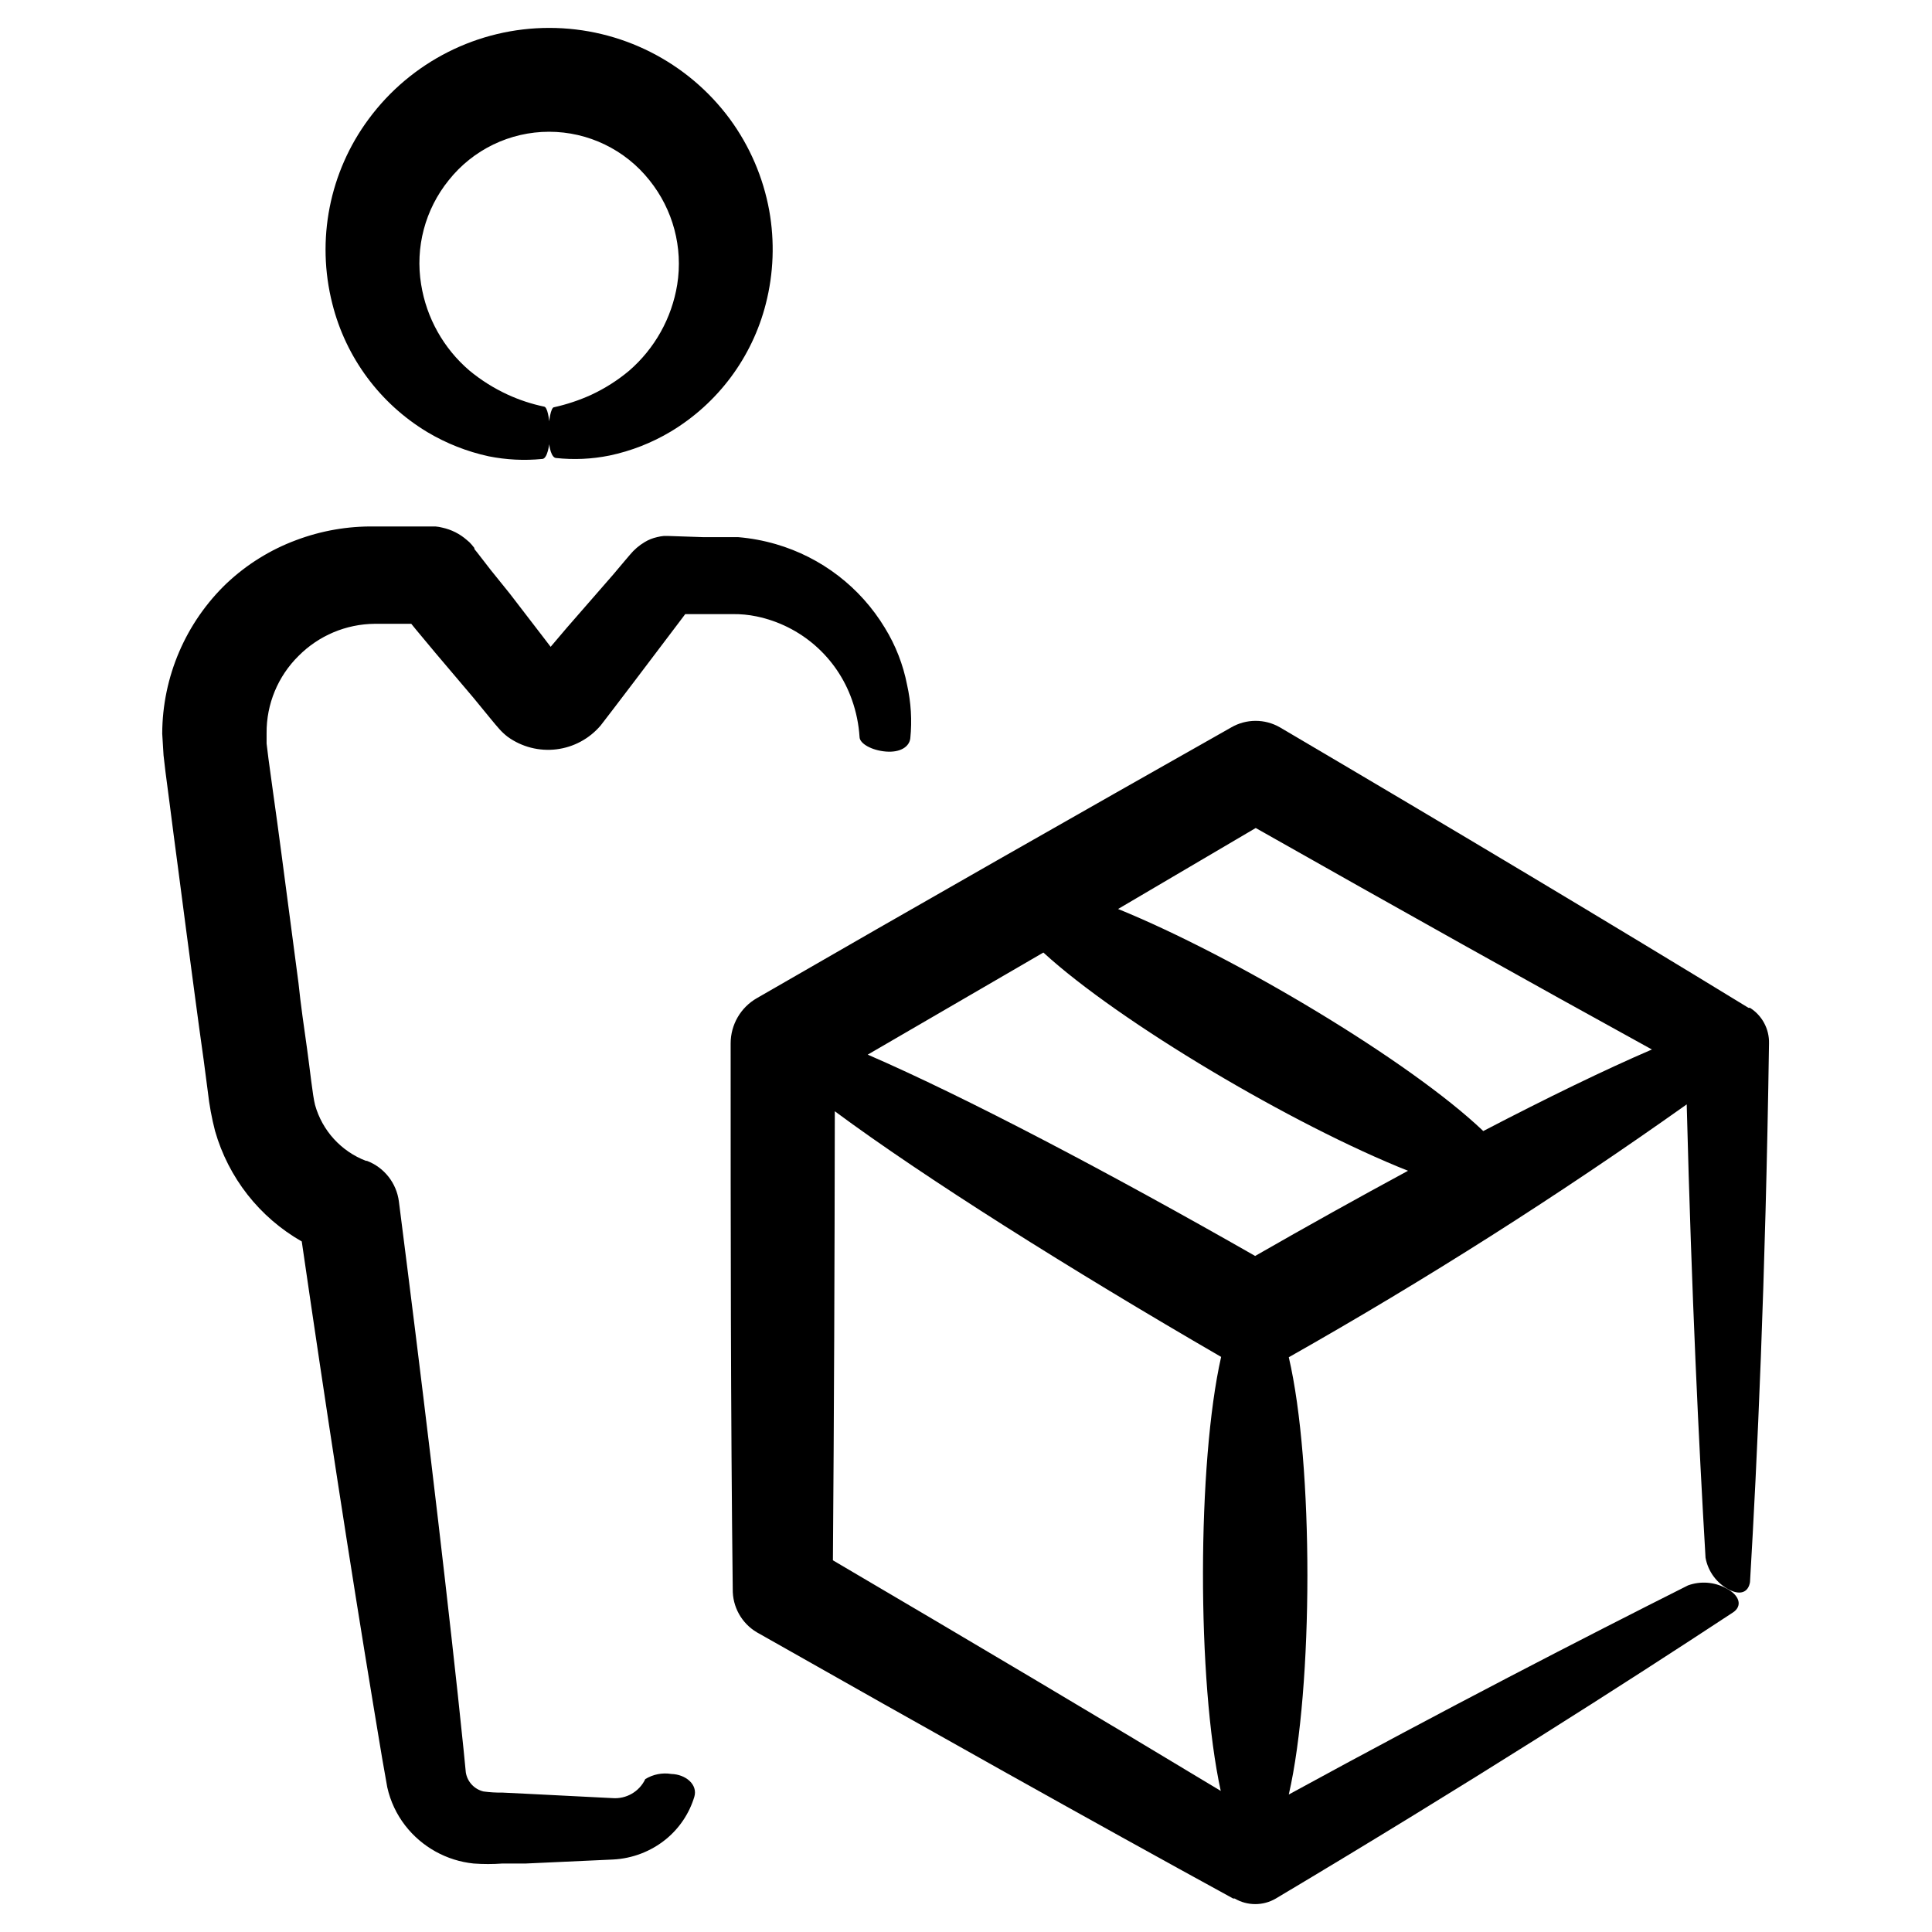
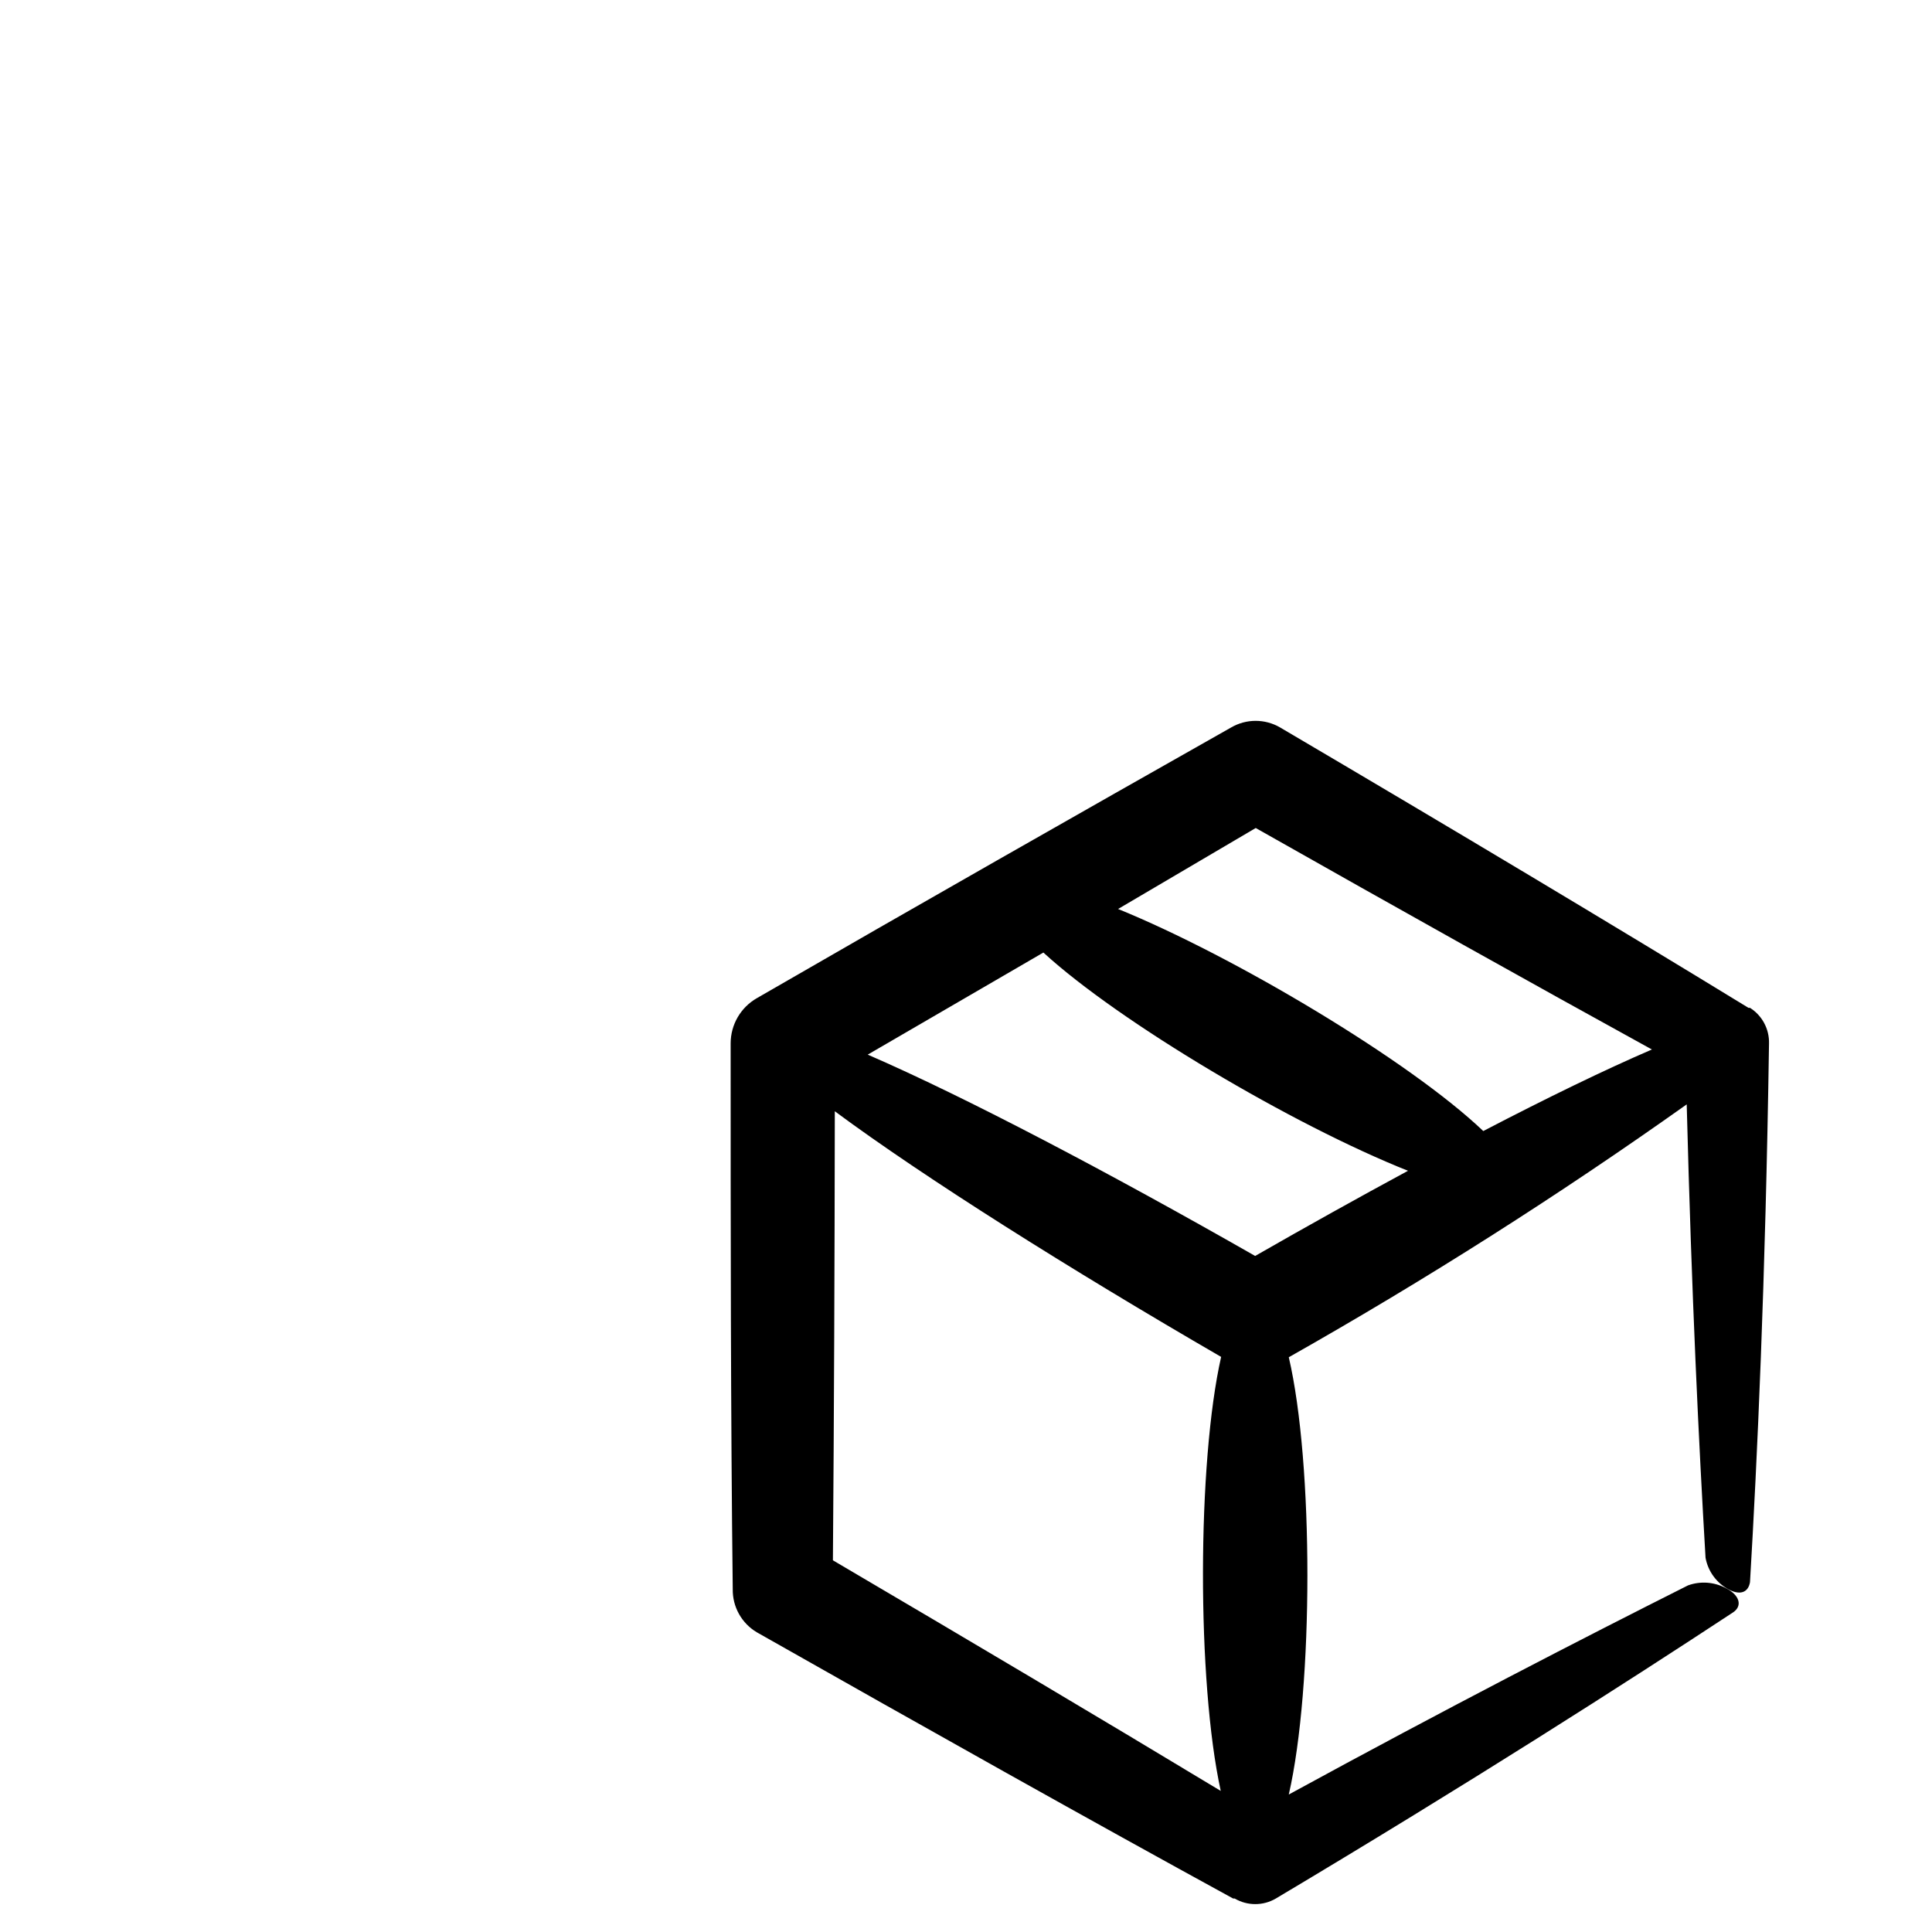
<svg xmlns="http://www.w3.org/2000/svg" fill="#000000" width="800px" height="800px" version="1.1" viewBox="144 144 512 512">
  <g>
-     <path d="m310.72 242.25c-3.062 2.566-6.453 4.715-10.074 6.398-3.152 1.43-6.445 2.527-9.824 3.277-0.805 0-1.512 3.527-1.461 7.305s0.906 6.047 1.965 6.144c4.738 0.516 9.531 0.297 14.207-0.652 5.723-1.203 11.203-3.348 16.223-6.348 12.531-7.523 21.586-19.691 25.191-33.855 2.07-8.086 2.379-16.523 0.906-24.738-1.598-8.766-5.164-17.051-10.43-24.234-11.219-15.188-28.98-24.152-47.863-24.152s-36.645 8.965-47.859 24.152c-10.41 14.047-13.941 32.031-9.625 48.973 3.566 14.219 12.625 26.449 25.191 34.004 5.027 2.996 10.504 5.156 16.223 6.398 4.676 0.938 9.461 1.176 14.207 0.707 1.258 0 2.117-3.426 2.016-7.305-0.102-3.879-0.707-6.348-1.461-6.551-3.371-0.699-6.648-1.781-9.773-3.223-3.621-1.672-7.008-3.805-10.078-6.348-6.84-5.848-11.375-13.938-12.797-22.824-1.609-9.824 1.047-19.867 7.305-27.609 6.441-8.117 16.238-12.852 26.602-12.852s20.16 4.734 26.602 12.852c6.25 7.766 8.926 17.816 7.356 27.66-1.441 8.867-5.953 16.941-12.746 22.82z" />
-     <path d="m204.12 298.53c-10.898 10.418-17.086 24.824-17.129 39.902l0.352 5.742 0.504 4.332 1.109 8.465c0.707 5.644 1.461 11.285 2.215 16.977 1.461 11.285 2.973 22.672 4.484 34.008 0.754 5.644 1.512 11.285 2.316 16.93l1.109 8.465c0.391 3.5 1.031 6.969 1.914 10.379 3.539 12.383 11.785 22.891 22.977 29.27 6.398 44.031 12.848 85.949 18.941 122.73 0.805 5.039 1.613 9.574 2.367 14.258l1.359 7.707 0.004 0.004c0.824 3.664 2.441 7.102 4.734 10.074 4.414 5.699 10.969 9.34 18.137 10.078 2.551 0.188 5.109 0.188 7.656 0h6.195l23.078-1.059c5.141-0.254 10.066-2.141 14.055-5.391 3.562-2.918 6.176-6.828 7.508-11.234 0.957-3.223-2.266-5.945-6.098-6.047-2.387-0.391-4.836 0.094-6.902 1.359-1.574 3.328-5.043 5.332-8.715 5.039l-22.922-1.16-6.195-0.301h-0.004c-1.684 0.027-3.367-0.074-5.035-0.301-2.438-0.578-4.285-2.566-4.688-5.039l-0.605-6.144c-0.504-4.684-1.008-9.523-1.512-14.41-4.231-39.094-9.621-83.883-15.617-130.74-0.621-4.879-3.871-9.023-8.461-10.781h-0.254c-6.594-2.519-11.602-8.016-13.504-14.812-0.656-2.519-1.359-9.523-2.117-14.863-0.754-5.34-1.711-11.891-2.266-17.383l-4.481-34.008c-0.754-5.691-1.512-11.336-2.316-16.977l-1.16-8.465-0.504-4.082v-2.769c-0.062-7.68 2.992-15.059 8.461-20.453 5.348-5.394 12.609-8.457 20.203-8.516h9.676l1.359 1.664 5.039 6.047 10.078 11.891 4.582 5.59 1.211 1.461 1.008 1.16h-0.004c0.699 0.797 1.477 1.523 2.32 2.164 3.727 2.672 8.328 3.844 12.883 3.285 4.551-0.559 8.73-2.812 11.703-6.309l3.023-3.93 5.945-7.809 11.438-15.113 2.016-2.672h12.543-0.004c2.133-0.031 4.262 0.172 6.352 0.605 11.723 2.43 21.316 10.82 25.289 22.117 1.125 3.168 1.801 6.473 2.016 9.824 0 1.762 3.223 3.578 7.004 3.879 3.777 0.301 6.195-1.258 6.449-3.527 0.477-4.734 0.188-9.512-0.859-14.156-1.039-5.352-3.035-10.473-5.894-15.113-6.5-10.75-16.805-18.66-28.867-22.168-3.289-0.957-6.664-1.582-10.074-1.863h-9.371l-8.918-0.301-1.359-0.004c-0.598 0.055-1.188 0.156-1.766 0.305-1.156 0.254-2.262 0.699-3.273 1.309-1.496 0.891-2.824 2.031-3.93 3.375l-1.461 1.715-2.973 3.527-12.293 14.105-4.281 5.039-1.461-1.914-9.371-12.195-5.039-6.246-2.418-3.125-1.211-1.562-0.656-0.805-0.098-0.402-0.656-0.805c-0.387-0.473-0.824-0.895-1.309-1.262-1.852-1.625-4.09-2.754-6.5-3.273-0.578-0.152-1.168-0.254-1.762-0.301h-16.125c-7.117-0.117-14.195 1.113-20.855 3.625-6.812 2.535-13.047 6.406-18.34 11.387z" />
    <path d="m595.98 556.79c0.656 3.664 2.984 6.812 6.297 8.512 2.973 1.512 5.039 0.656 5.492-2.016 1.914-32.496 4.082-78.996 5.039-142.78v0.004c0.094-3.809-1.82-7.387-5.039-9.422h-0.402c-36.309-22.199-77.688-46.973-124.14-74.312-4.004-2.324-8.941-2.324-12.945 0-40.508 22.926-82.879 47.008-125.7 71.742-4.301 2.461-6.953 7.035-6.953 11.992 0 48.77 0 97.941 0.555 144.59-0.09 4.703 2.352 9.09 6.398 11.484 44.988 25.492 88.066 49.676 126.2 70.535h0.406c3.375 1.984 7.559 1.984 10.934 0 51.137-30.48 92.75-57.133 121.16-75.824 2.57-1.715 1.715-4.586-1.863-6.398-3.098-1.676-6.766-1.953-10.078-0.754-27.66 13.906-64.086 32.648-105.8 55.418 6.551-28.516 6.602-87.613 0-115.88h0.004c36.273-20.516 71.469-42.883 105.45-67.008 1.309 50.887 3.227 90.184 4.988 120.11zm-119.2-193.36c38.258 21.664 73.254 41.227 104.99 58.695-12.395 5.34-27.762 12.797-44.688 21.613-19.445-18.543-65.945-46.301-96.777-58.848zm-9.27 255.18c-31.539-19.043-66.352-39.699-102.78-61.113 0.301-38.594 0.453-78.746 0.504-119 23.73 17.582 62.473 41.969 102.38 65.094-6.348 27.961-6.449 86.102-0.102 115.02zm9.117-141.77c-38.387-21.914-76.625-42.066-102.67-53.352l46.551-27.055c20.152 18.488 66.199 45.746 96.629 57.836-13.148 7.106-26.801 14.711-40.504 22.57z" />
  </g>
</svg>